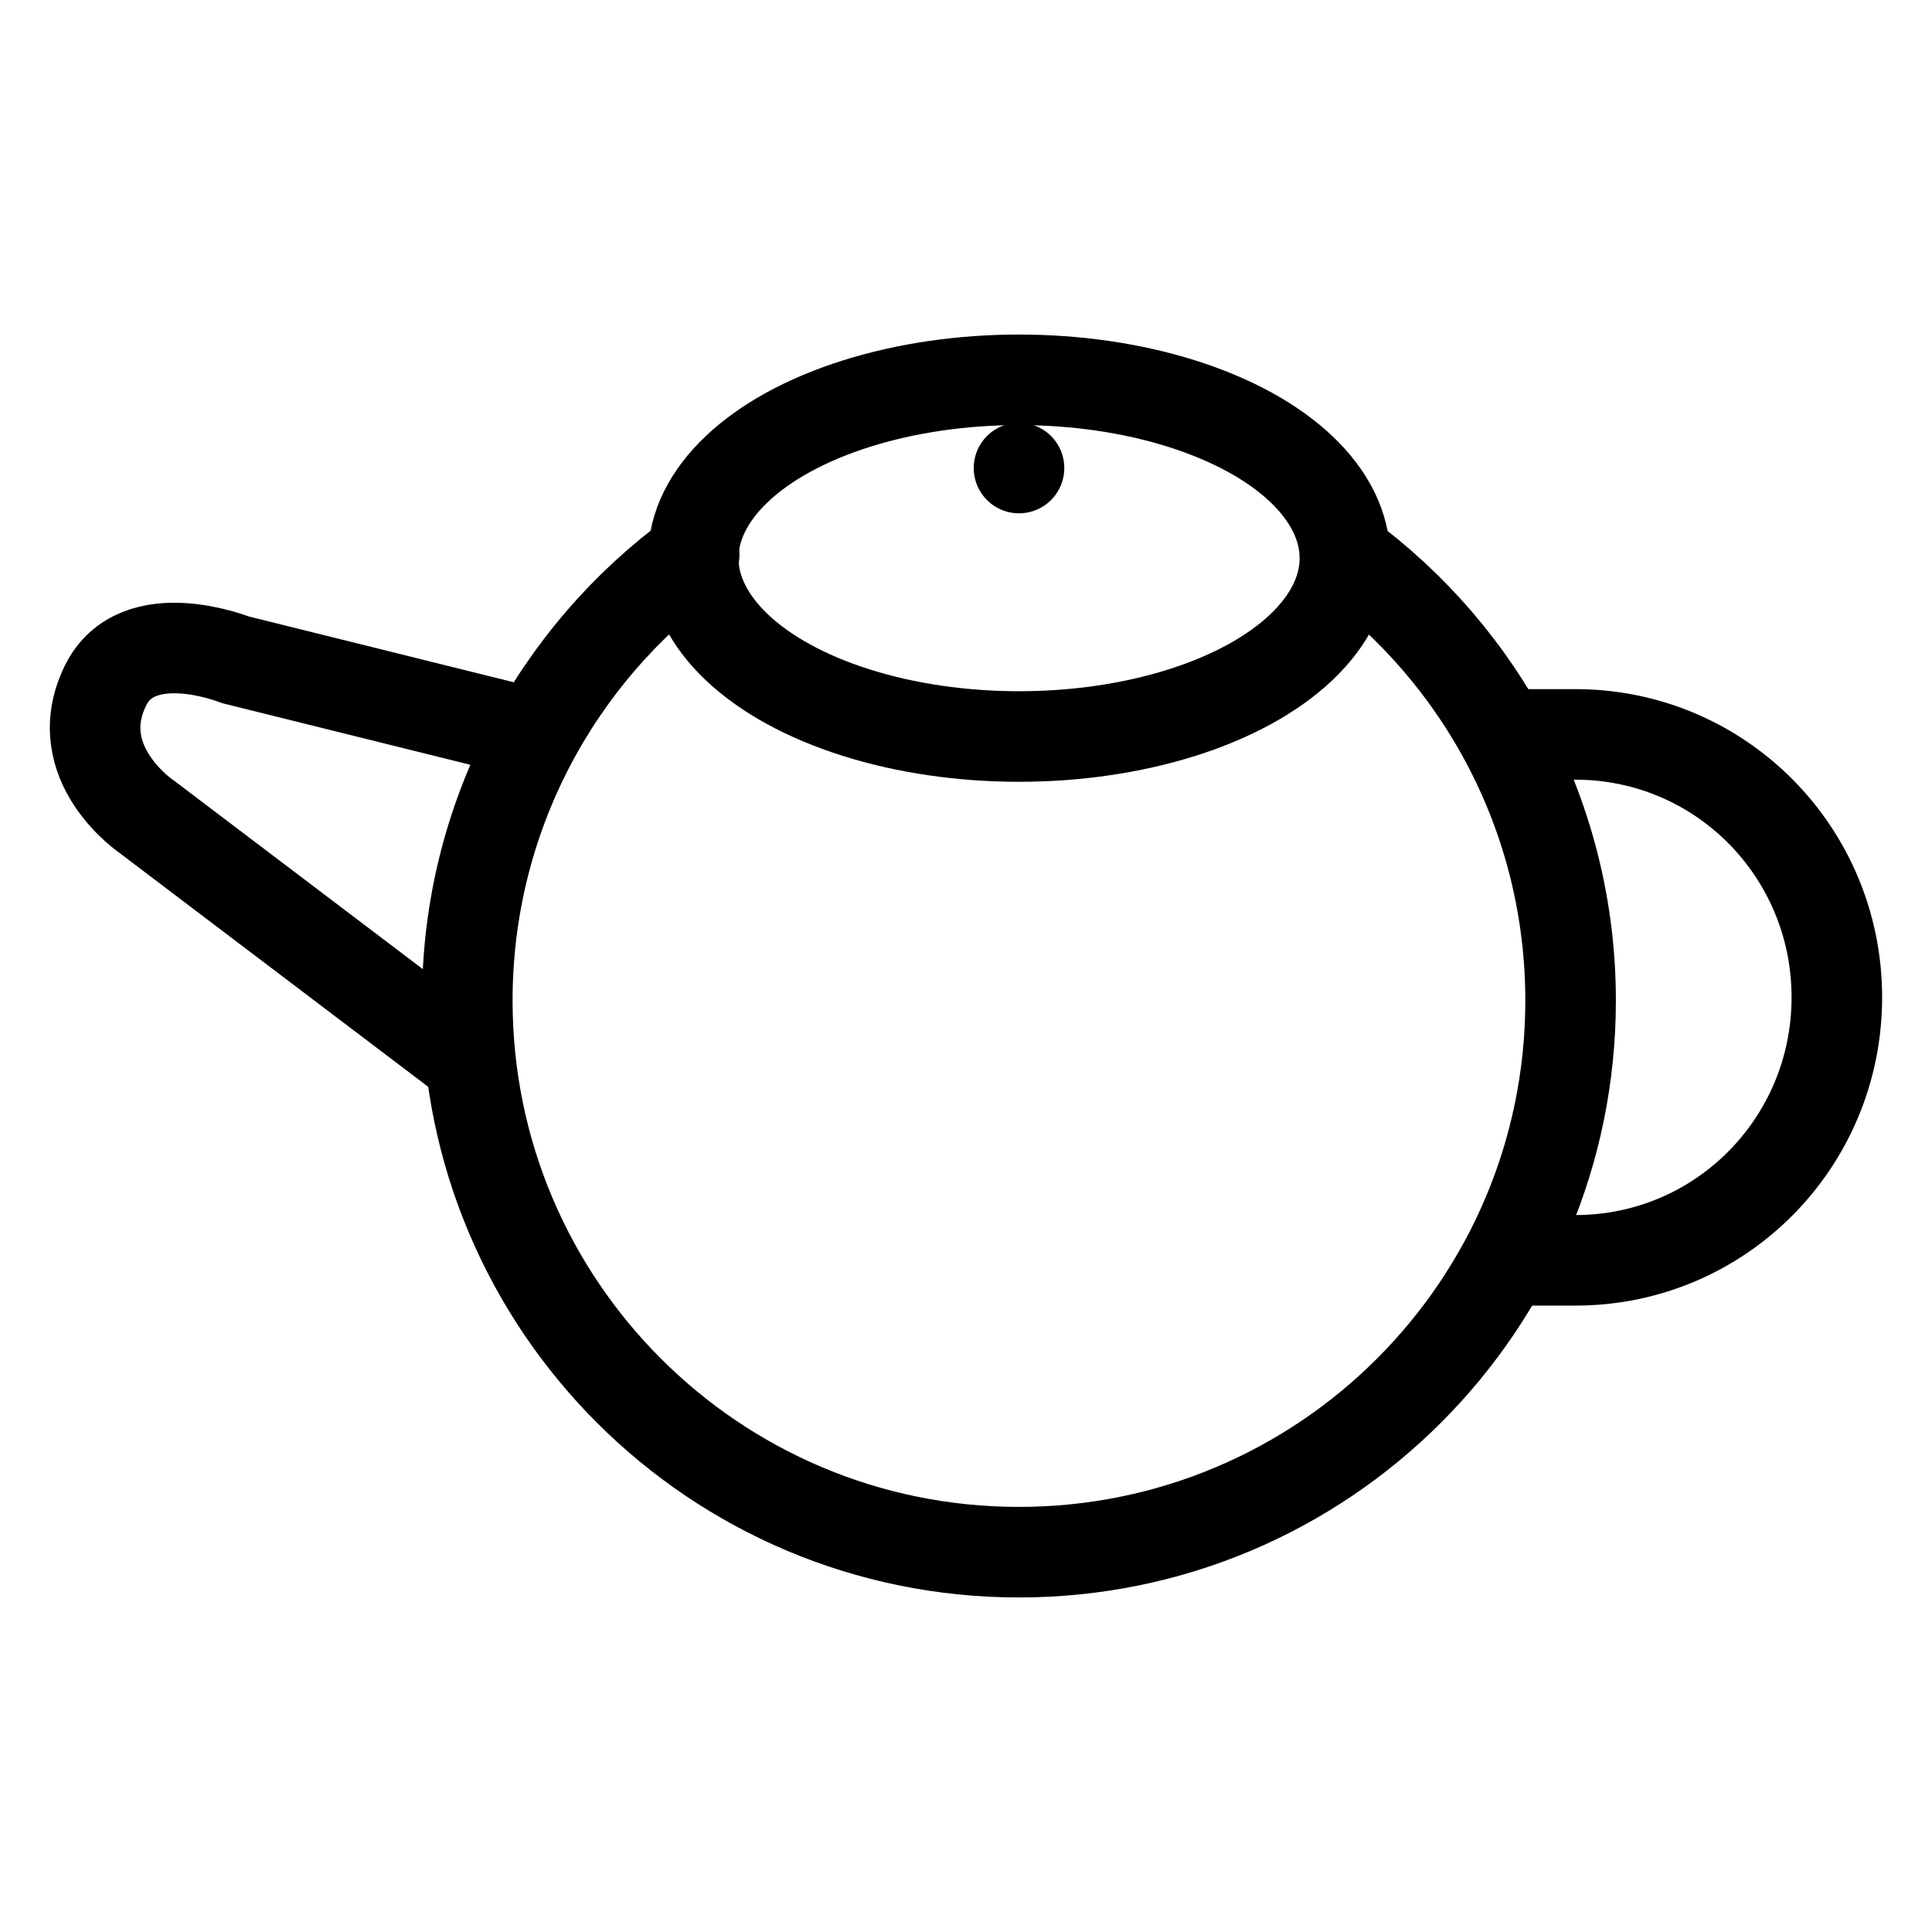
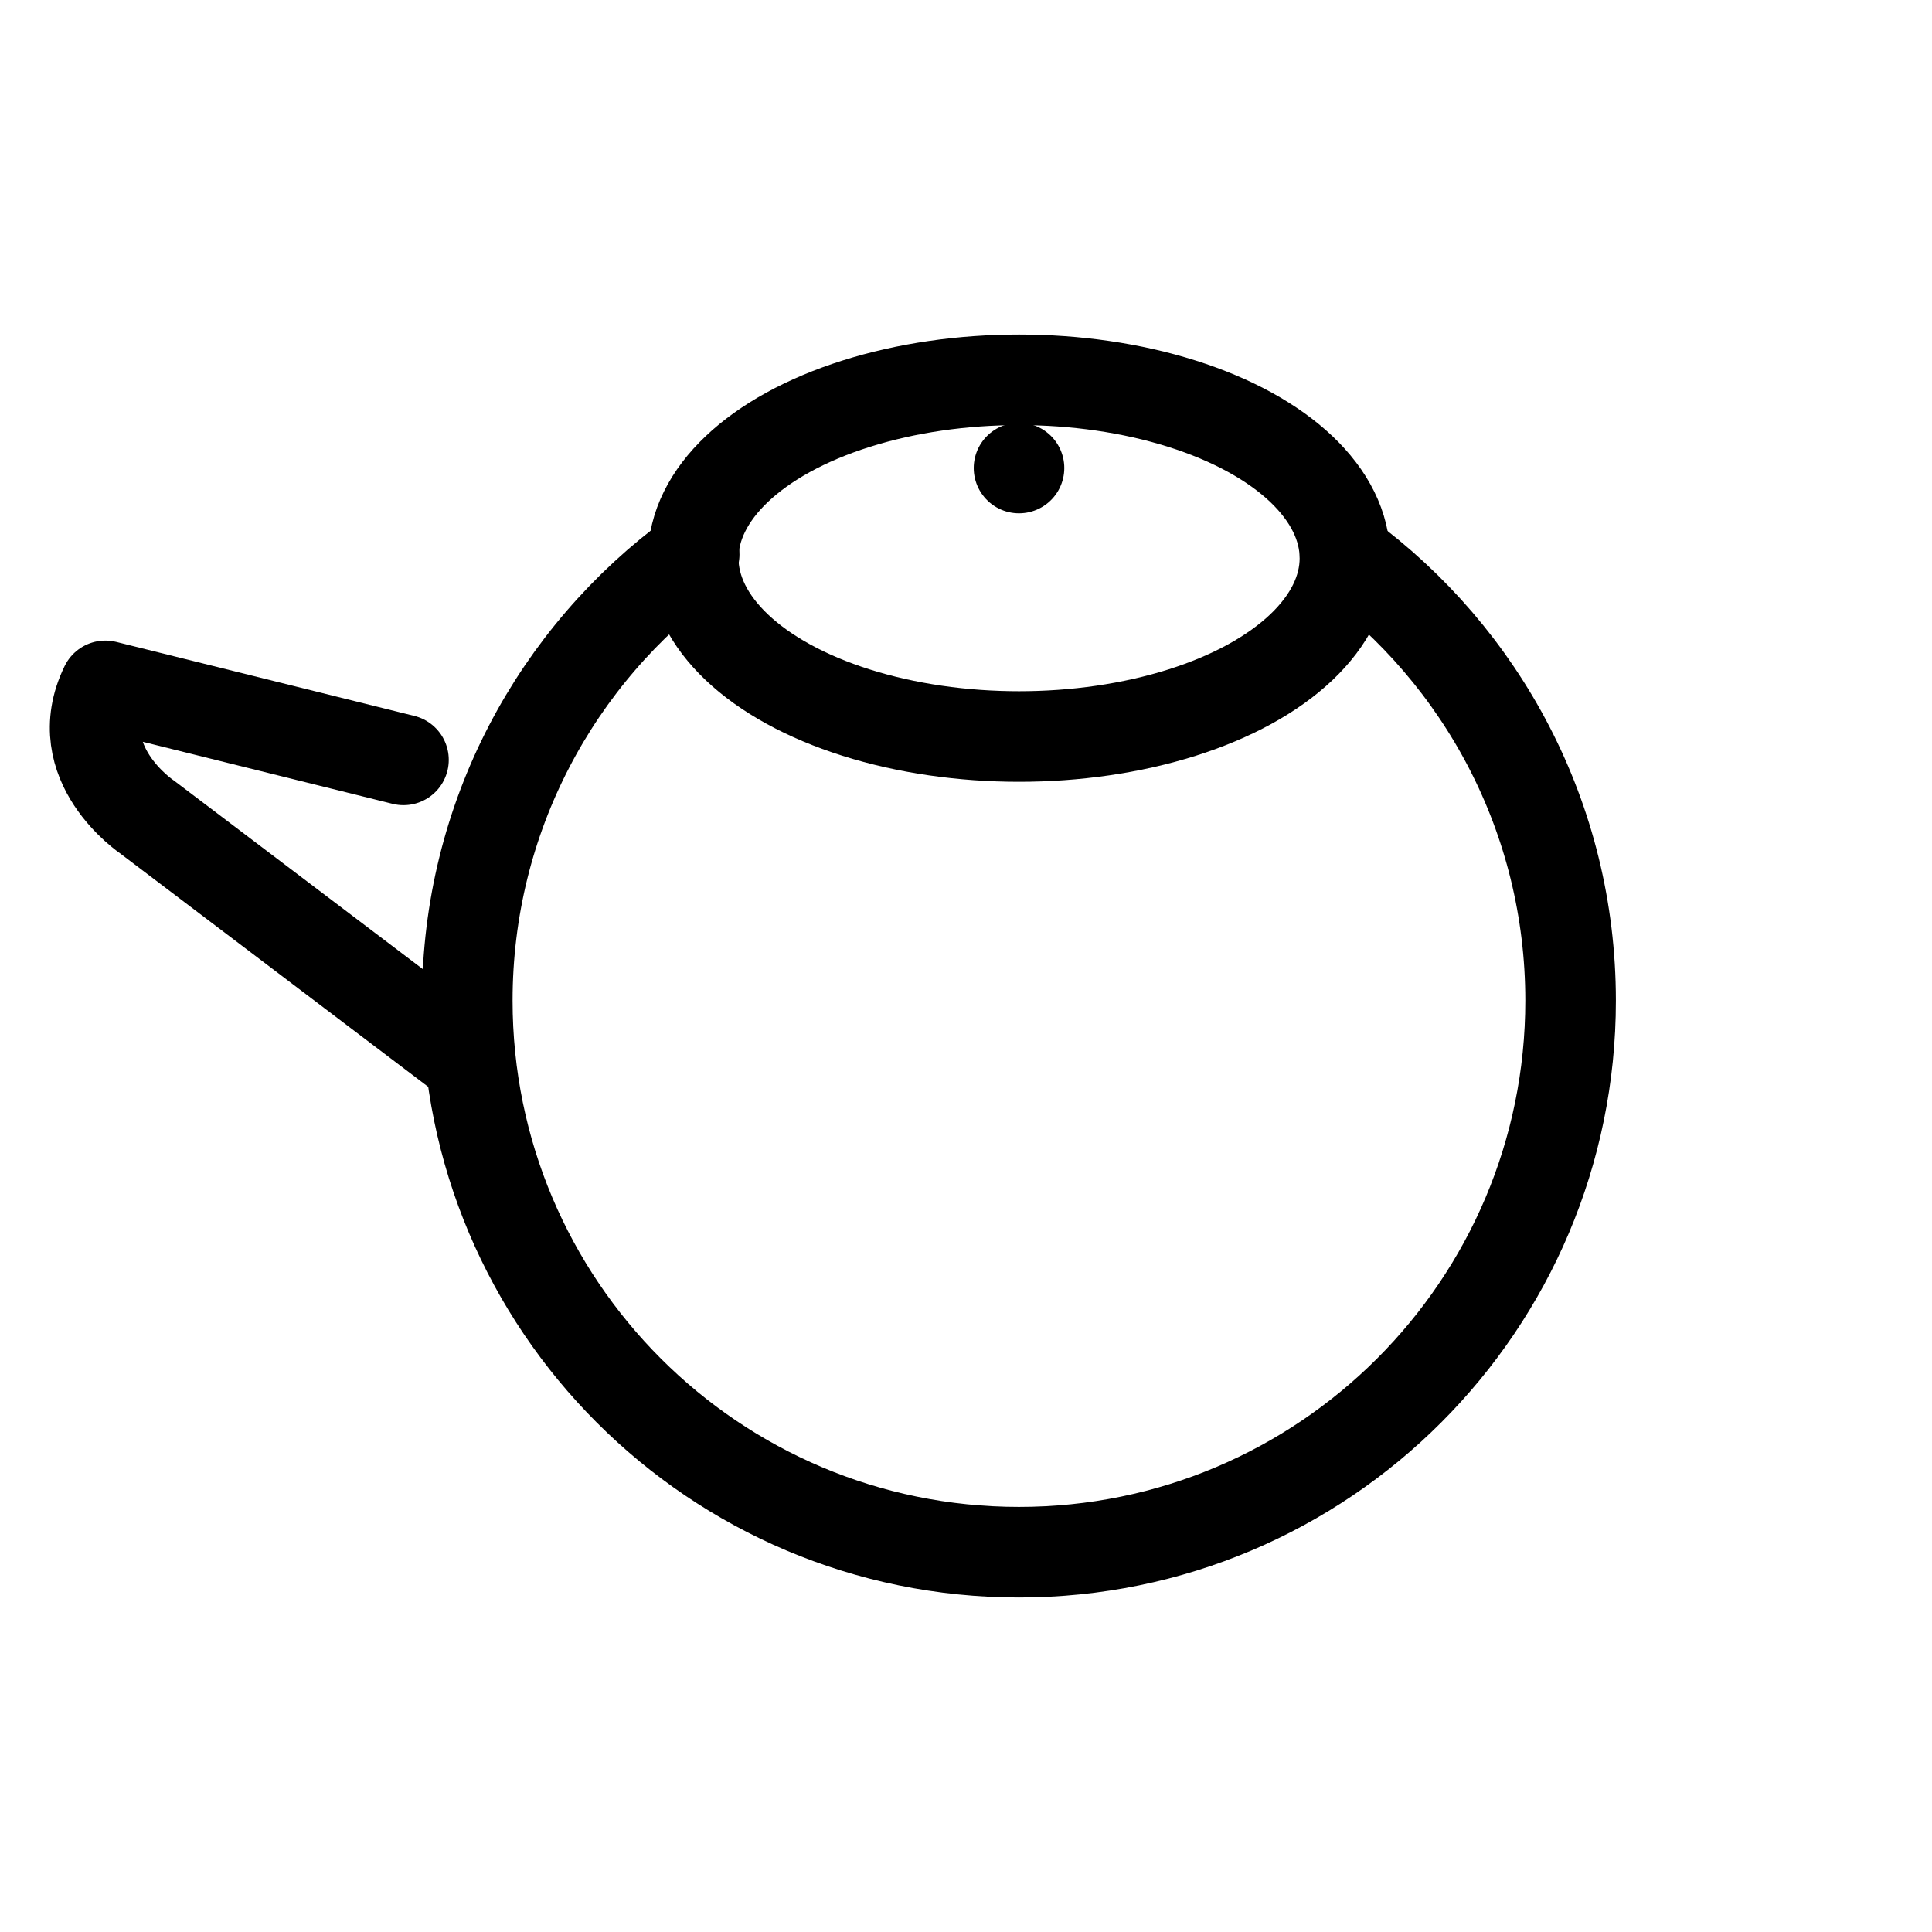
<svg xmlns="http://www.w3.org/2000/svg" version="1.1" id="Layer_1" x="0px" y="0px" width="32px" height="32px" viewBox="0 0 32 32" enable-background="new 0 0 32 32" xml:space="preserve">
  <g>
-     <path fill="none" stroke="#000000" stroke-width="1.5" stroke-linecap="round" stroke-linejoin="round" stroke-miterlimit="10" d="   M25.231,12.164h0.861c2.406,0,4.332,1.95,4.332,4.355c0,2.406-1.926,4.356-4.332,4.356h-0.861" />
    <ellipse fill="none" stroke="#000000" stroke-width="1.5" stroke-linecap="round" stroke-linejoin="round" stroke-miterlimit="10" cx="16.879" cy="9.245" rx="5.397" ry="2.954" />
    <line fill="none" stroke="#000000" stroke-width="1.5" stroke-linecap="round" stroke-linejoin="round" stroke-miterlimit="10" x1="16.878" y1="7.752" x2="16.878" y2="7.752" />
    <path fill="none" stroke="#000000" stroke-width="1.5" stroke-linecap="round" stroke-linejoin="round" stroke-miterlimit="10" d="   M22.278,9.201c2.266,1.663,3.736,4.346,3.736,7.372c0,5.045-4.09,9.136-9.137,9.136s-9.137-4.091-9.137-9.136   c0-3.036,1.479-5.726,3.758-7.389" />
-     <path fill="none" stroke="#000000" stroke-width="1.5" stroke-linecap="round" stroke-linejoin="round" stroke-miterlimit="10" d="   M7.776,17.578L2.433,13.53c0,0-1.316-0.883-0.688-2.17c0.527-1.085,2.152-0.432,2.152-0.432l4.938,1.226" />
+     <path fill="none" stroke="#000000" stroke-width="1.5" stroke-linecap="round" stroke-linejoin="round" stroke-miterlimit="10" d="   M7.776,17.578L2.433,13.53c0,0-1.316-0.883-0.688-2.17l4.938,1.226" />
  </g>
</svg>